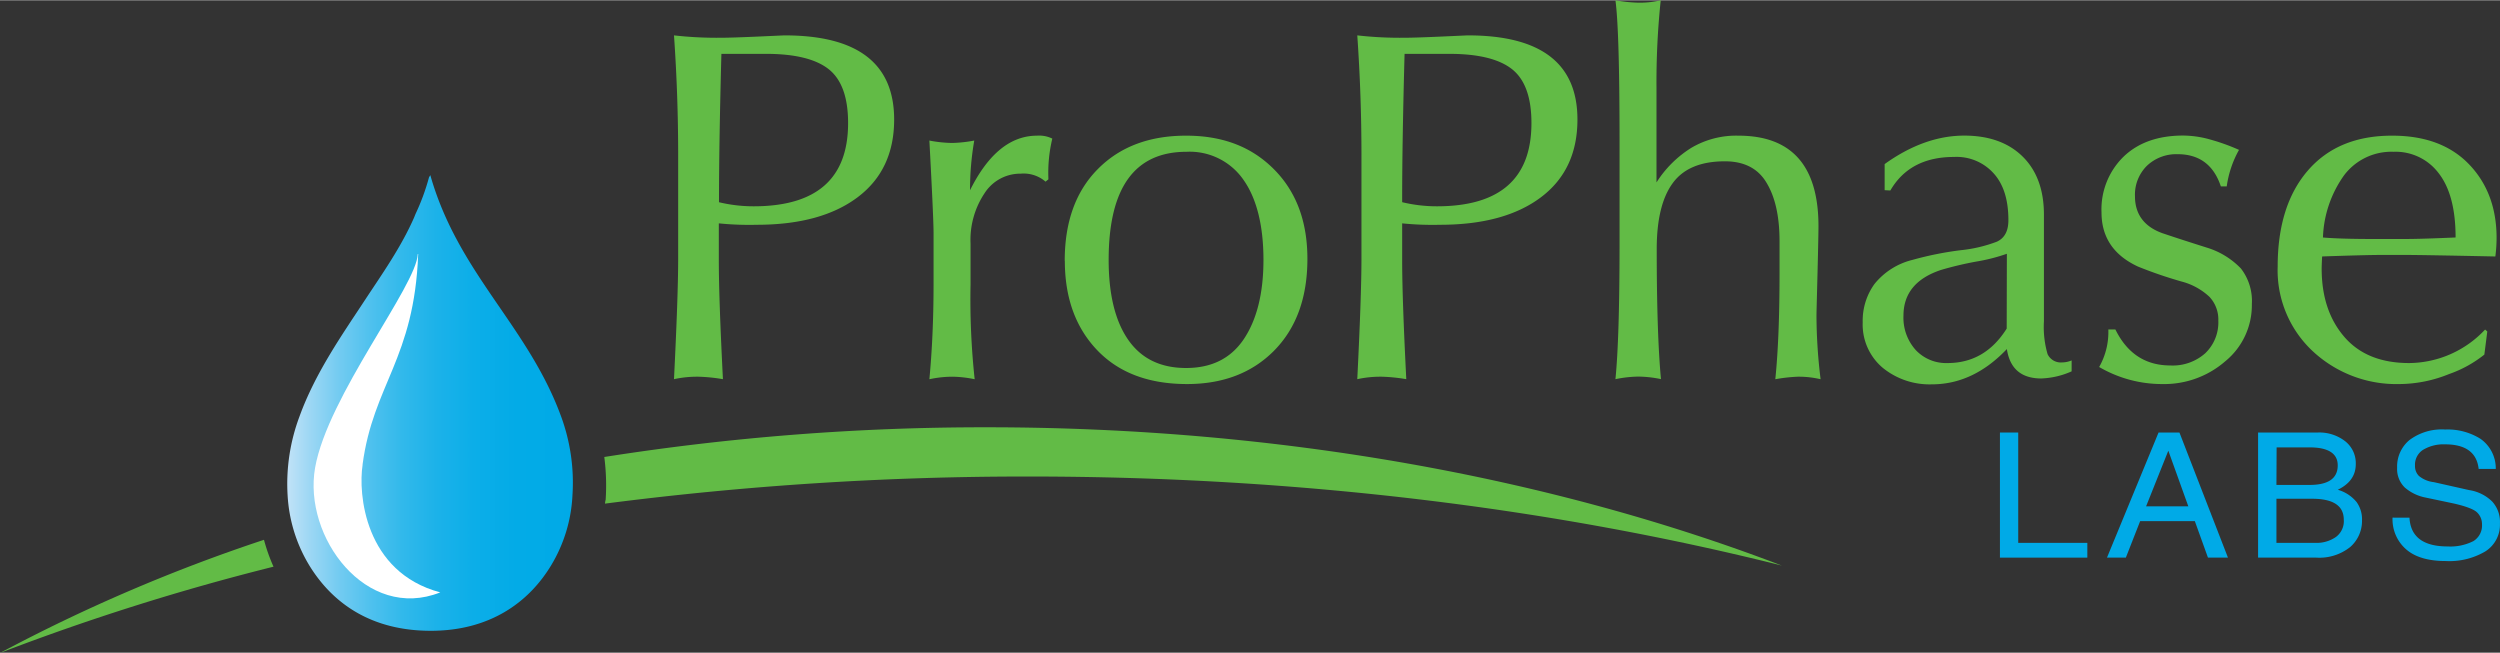
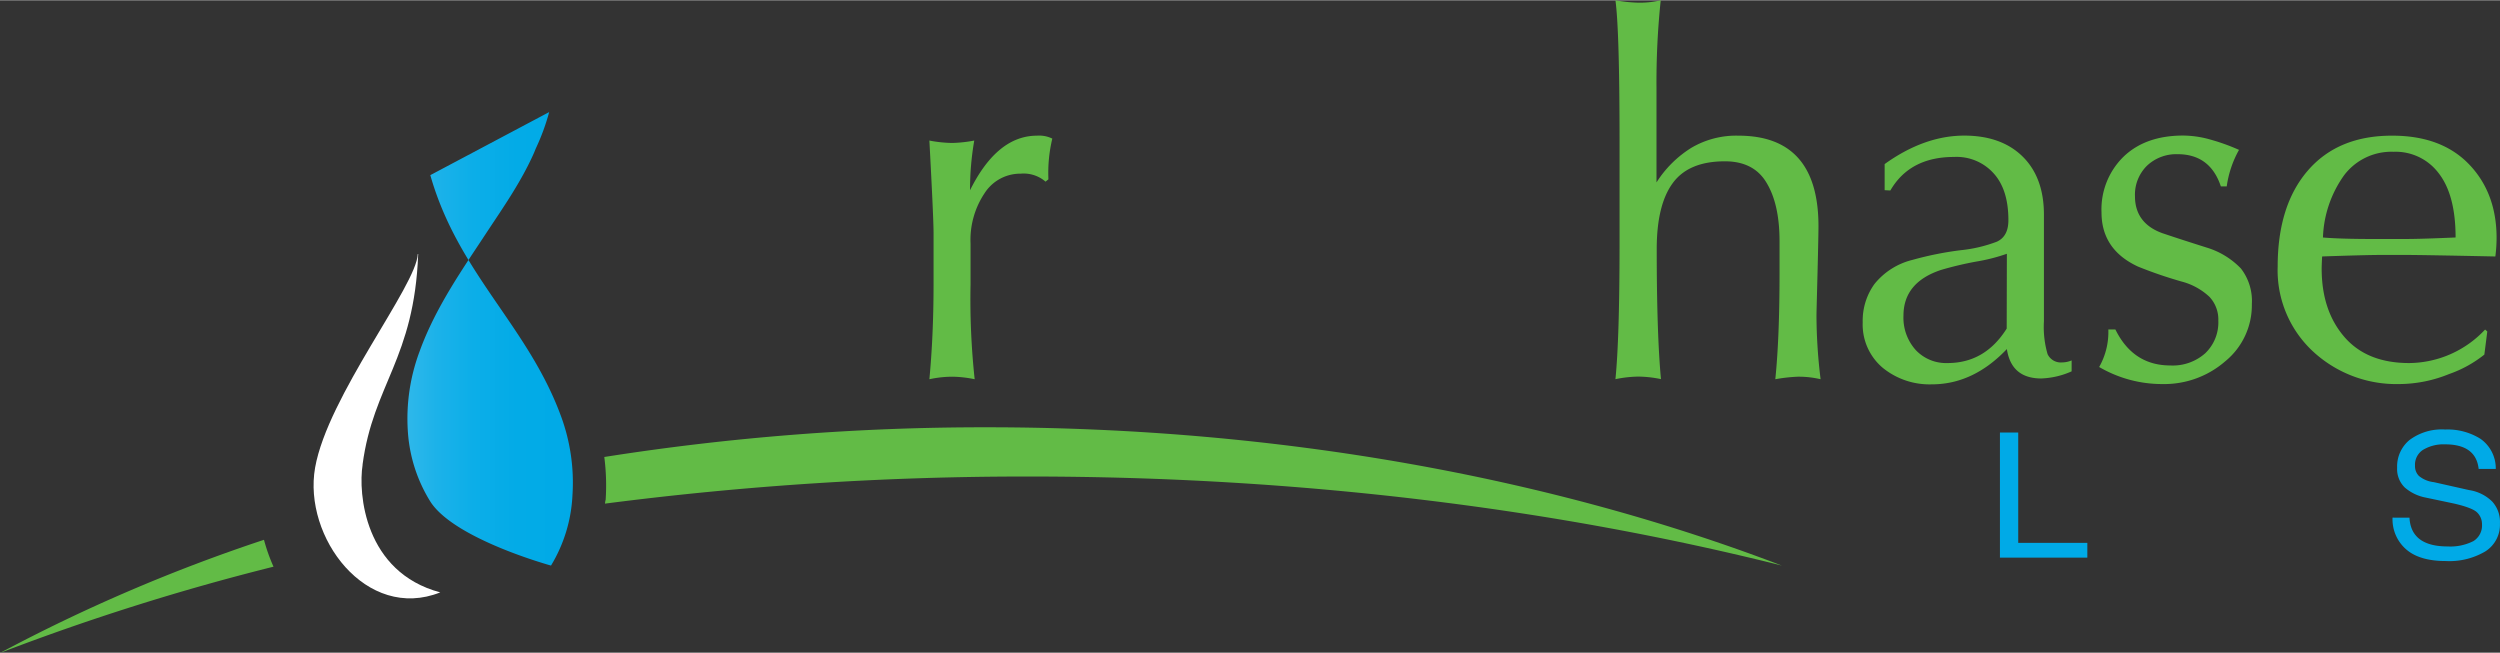
<svg xmlns="http://www.w3.org/2000/svg" width="425" height="111" viewBox="0 0 425.04 110.92">
  <rect x="0" y="0" width="425.04" height="110.92" fill="#333333" stroke="none" />
  <defs>
    <style>.cls-1{fill:#62bb46;}.cls-2{fill:#00aae7;}.cls-3{fill-rule:evenodd;fill:url(#linear-gradient);}.cls-4{fill:#fff;}</style>
    <linearGradient id="linear-gradient" x1="147.22" y1="352.51" x2="195.79" y2="352.51" gradientUnits="userSpaceOnUse">
      <stop offset="0" stop-color="#c1e2f7" />
      <stop offset="0.08" stop-color="#9cd7f4" />
      <stop offset="0.18" stop-color="#73cbf1" />
      <stop offset="0.29" stop-color="#4fc1ee" />
      <stop offset="0.4" stop-color="#32b9eb" />
      <stop offset="0.52" stop-color="#1cb2e9" />
      <stop offset="0.65" stop-color="#0caee8" />
      <stop offset="0.8" stop-color="#03abe7" />
      <stop offset="1" stop-color="#00aae7" />
    </linearGradient>
  </defs>
  <g id="Back_Panel" data-name="Back Panel">
-     <path class="cls-1" d="M212.94,290a64.45,64.45,0,0,0,8.2.4c1,0,2.92-.06,5.88-.19s4.55-.21,4.72-.21q18.63,0,18.63,14.31,0,8.54-6.21,13.21t-17.1,4.68a51.71,51.71,0,0,1-6.5-.24v6.21q0,6.52.7,20.28a29.57,29.57,0,0,0-4.17-.42,18.54,18.54,0,0,0-4.15.42q.7-14.11.71-20.33V310.41q0-10.26-.71-20.41m7.62,28.36a25.32,25.32,0,0,0,5.91.7q16.08,0,16.07-14.16c0-4.35-1.1-7.42-3.31-9.16s-5.77-2.6-10.68-2.6H221q-.41,15.41-.41,25.22" transform="translate(-98.35 -284.03)" />
    <path class="cls-1" d="M256.36,348.46q.7-7.38.71-15.95v-8.94q0-2.44-.71-15.69a21.81,21.81,0,0,0,3.88.41,22.57,22.57,0,0,0,3.75-.41,48.83,48.83,0,0,0-.72,8.45q4.61-9.27,11.38-9.28a5.09,5.09,0,0,1,2.61.5,24.89,24.89,0,0,0-.66,6.92l-.49.4a5.68,5.68,0,0,0-4.22-1.36,7.21,7.21,0,0,0-6.17,3.36,14.25,14.25,0,0,0-2.36,8.53v6.94a126.21,126.21,0,0,0,.7,16.12,19.75,19.75,0,0,0-3.77-.43,18.75,18.75,0,0,0-3.93.43" transform="translate(-98.35 -284.03)" />
-     <path class="cls-1" d="M279.37,328.33q0-9.94,5.63-15.6c3.74-3.79,8.75-5.68,15-5.68s11.12,1.89,14.91,5.68,5.72,8.84,5.72,15.27q0,9.88-5.68,15.62c-3.74,3.77-8.68,5.66-14.78,5.66q-9.78,0-15.28-5.76t-5.5-15.19m7.45-.16c0,5.84,1.1,10.38,3.32,13.58s5.49,4.8,9.84,4.8,7.61-1.63,9.81-4.9,3.35-7.78,3.35-13.48-1.11-10.34-3.35-13.54a11.12,11.12,0,0,0-9.73-4.84q-13.24,0-13.24,18.38" transform="translate(-98.35 -284.03)" />
-     <path class="cls-1" d="M329.11,290a64.56,64.56,0,0,0,8.2.4c1,0,2.93-.06,5.89-.19s4.55-.21,4.72-.21q18.63,0,18.62,14.31,0,8.54-6.2,13.21t-17.11,4.68a51.62,51.62,0,0,1-6.49-.24v6.21q0,6.52.7,20.28a29.71,29.71,0,0,0-4.17-.42,18.63,18.63,0,0,0-4.16.42q.7-14.11.71-20.33V310.41q0-10.26-.71-20.41m7.63,28.36a25.19,25.19,0,0,0,5.91.7q16.08,0,16.07-14.16c0-4.35-1.1-7.42-3.31-9.16s-5.77-2.6-10.69-2.6h-7.57q-.42,15.41-.41,25.22" transform="translate(-98.35 -284.03)" />
    <path class="cls-1" d="M373,348.46q.69-6.88.7-22.65v-17.6q0-19.06-.7-24.18a25,25,0,0,0,3.84.41,15.44,15.44,0,0,0,3.86-.41,133.33,133.33,0,0,0-.72,14.91V315a18.73,18.73,0,0,1,5.92-5.88,15,15,0,0,1,8-2.07q13.6,0,13.62,15.36c0,.94-.05,3.57-.16,7.91s-.18,6.78-.18,7.45a91.16,91.16,0,0,0,.7,10.69,16.24,16.24,0,0,0-3.88-.43,27.62,27.62,0,0,0-3.82.43q.72-7,.72-17.94V325q0-6.31-2.21-9.94c-1.43-2.42-3.79-3.65-7.08-3.65q-6.19,0-8.89,3.74c-1.79,2.45-2.7,6.18-2.7,11.17q0,14.36.72,22.12a19.77,19.77,0,0,0-3.86-.43,20.85,20.85,0,0,0-3.84.43" transform="translate(-98.35 -284.03)" />
    <path class="cls-1" d="M418.77,316.32v-4.44c4.47-3.21,9-4.84,13.53-4.84,4.21,0,7.5,1.19,9.9,3.53s3.65,5.65,3.65,9.89v18.17a16.54,16.54,0,0,0,.62,5.56,2.48,2.48,0,0,0,2.47,1.41,4.13,4.13,0,0,0,1.62-.34v1.86a13.79,13.79,0,0,1-5.17,1.21c-3.39,0-5.34-1.68-5.84-5q-5.71,6-12.75,6a12.59,12.59,0,0,1-8.4-2.85,9.62,9.62,0,0,1-3.36-7.7,10.63,10.63,0,0,1,2-6.51,11.94,11.94,0,0,1,6.46-4.1,56.09,56.09,0,0,1,8.23-1.65,23.91,23.91,0,0,0,6.13-1.45c1.31-.61,1.95-1.82,1.95-3.65,0-3.44-.82-6.09-2.49-7.94a8.46,8.46,0,0,0-6.78-2.81c-5,0-8.6,1.91-10.8,5.7Zm20.78,10.81a30.74,30.74,0,0,1-5.17,1.32,59,59,0,0,0-6,1.42c-4.27,1.41-6.41,4-6.41,7.78a8.22,8.22,0,0,0,2.07,5.83,7.08,7.08,0,0,0,5.41,2.23c4.27,0,7.61-1.95,10.07-5.86Z" transform="translate(-98.35 -284.03)" />
    <path class="cls-1" d="M479,309.5a17.65,17.65,0,0,0-2.07,6.17h-1q-1.83-5.48-7.37-5.47a7.24,7.24,0,0,0-5.23,2,6.91,6.91,0,0,0-2,5.17c0,3,1.54,5.13,4.63,6.25,2.3.78,4.82,1.59,7.54,2.45a13.51,13.51,0,0,1,5.84,3.56,9,9,0,0,1,1.86,6.07,12.29,12.29,0,0,1-4.51,9.7A15.82,15.82,0,0,1,466,349.28a21.19,21.19,0,0,1-10.76-2.9A12,12,0,0,0,456.8,340H458c2,4.07,5.11,6.12,9.35,6.12a8.3,8.3,0,0,0,5.92-2.07,7.25,7.25,0,0,0,2.23-5.55,5.62,5.62,0,0,0-1.51-4.05,11,11,0,0,0-4.77-2.61,73.61,73.61,0,0,1-7.37-2.53c-4.15-1.92-6.21-5-6.21-9.22a12.52,12.52,0,0,1,3.68-9.4c2.49-2.43,5.88-3.66,10.22-3.66a17.63,17.63,0,0,1,3.77.46,34.8,34.8,0,0,1,5.76,2" transform="translate(-98.35 -284.03)" />
    <path class="cls-1" d="M493.15,327.59c-.06,1.05-.08,1.73-.08,2.06,0,4.78,1.29,8.65,3.88,11.64s6.29,4.42,11,4.42a17.85,17.85,0,0,0,12.91-5.7l.37.33-.5,3.93a20.24,20.24,0,0,1-6,3.31,22.69,22.69,0,0,1-8.4,1.7,20.86,20.86,0,0,1-14.74-5.55,18.81,18.81,0,0,1-6-14.41q0-10.41,5.14-16.35t14.36-5.92c5.55,0,9.89,1.62,13,4.83s4.72,7.4,4.72,12.56a25.23,25.23,0,0,1-.21,3.15c-8.56-.18-13.54-.26-15-.26h-4.55c-1.47,0-4.79.08-10,.26m.21-3.23c1.79.16,4.72.26,8.77.26h5c2.18,0,5.12-.1,8.81-.26q0-7.2-2.85-10.89a9.16,9.16,0,0,0-7.7-3.68,10.07,10.07,0,0,0-8.41,4,19.27,19.27,0,0,0-3.59,10.56" transform="translate(-98.35 -284.03)" />
    <polygon class="cls-2" points="340.02 73.49 343.13 73.49 343.13 92.25 354.88 92.25 354.88 94.76 340.02 94.76 340.02 73.49" />
-     <path class="cls-2" d="M456.57,378.79l8.77-21.27h3.55l8.25,21.27h-3.4l-2.23-6.2h-9.3l-2.43,6.2Zm6.65-8.72h7.18L467,360.61Z" transform="translate(-98.35 -284.03)" />
-     <path class="cls-2" d="M482.26,378.79V357.52h10.13a7.14,7.14,0,0,1,4.7,1.5,4.75,4.75,0,0,1,1.78,3.87q0,2.88-3.06,4.36a6.4,6.4,0,0,1,3.21,2.11,5,5,0,0,1,.91,3.08,5.88,5.88,0,0,1-2,4.54,8.39,8.39,0,0,1-5.77,1.81Zm3.12-12.36H491c3.2,0,4.8-1.1,4.8-3.33,0-2-1.59-3.05-4.74-3.05h-5.65Zm0,9.85H492a5.73,5.73,0,0,0,3.49-1,3.33,3.33,0,0,0,1.34-2.93q0-3.57-5.38-3.57h-6.07Z" transform="translate(-98.35 -284.03)" />
    <path class="cls-2" d="M508,372c.17,3.25,2.34,4.89,6.5,4.89a8.66,8.66,0,0,0,4.35-.9,3.1,3.1,0,0,0,1.48-2.83,2.77,2.77,0,0,0-.83-2.05c-.55-.54-1.89-1.05-4-1.53l-4.75-1a7.62,7.62,0,0,1-3.56-1.72,4.38,4.38,0,0,1-1.29-3.36,5.83,5.83,0,0,1,2.11-4.71,9.15,9.15,0,0,1,6.06-1.78,10.52,10.52,0,0,1,6,1.58,6.13,6.13,0,0,1,2.6,5.12h-2.91c-.3-2.78-2.21-4.18-5.71-4.18a6.79,6.79,0,0,0-3.72.92,3,3,0,0,0-1.39,2.72,2.37,2.37,0,0,0,.66,1.73,4.84,4.84,0,0,0,2.55,1.06l6,1.35a7.08,7.08,0,0,1,3.9,1.93,5.12,5.12,0,0,1,1.33,3.74,5.36,5.36,0,0,1-2.48,4.75,12,12,0,0,1-6.73,1.64c-3,0-5.23-.67-6.75-2a6.76,6.76,0,0,1-2.3-5.38Z" transform="translate(-98.35 -284.03)" />
-     <path class="cls-3" d="M171.51,313.76c4.74,16.7,16.51,25.54,22.17,40.85a32.63,32.63,0,0,1,2,13.53,25.35,25.35,0,0,1-3.65,12c-3.81,6.29-10.44,11.09-20.43,11.09s-16.56-4.53-20.56-10.95a25.68,25.68,0,0,1-3.79-12.05,32.59,32.59,0,0,1,2-13.39c2.72-7.54,7.37-14.08,11.35-20.15,2.77-4.2,5.93-8.68,8.13-13.67l.27-.67a37.24,37.24,0,0,0,2.29-6.22Z" transform="translate(-98.35 -284.03)" />
+     <path class="cls-3" d="M171.51,313.76c4.74,16.7,16.51,25.54,22.17,40.85a32.63,32.63,0,0,1,2,13.53,25.35,25.35,0,0,1-3.65,12s-16.56-4.53-20.56-10.95a25.68,25.68,0,0,1-3.79-12.05,32.59,32.59,0,0,1,2-13.39c2.72-7.54,7.37-14.08,11.35-20.15,2.77-4.2,5.93-8.68,8.13-13.67l.27-.67a37.24,37.24,0,0,0,2.29-6.22Z" transform="translate(-98.35 -284.03)" />
    <path class="cls-4" d="M160,363c-.77,4.87.3,18.26,13.2,21.7l0,0c-12.57,5-23.35-9.4-21.28-21.2,2.15-12.18,17.25-30.92,17.46-36.33l.07,0c-.67,17.86-7.64,22.15-9.46,35.81Z" transform="translate(-98.35 -284.03)" />
    <path class="cls-1" d="M98.35,395a401.33,401.33,0,0,1,46.5-14.67,30.41,30.41,0,0,1-1.62-4.57A287.34,287.34,0,0,0,98.35,395Z" transform="translate(-98.35 -284.03)" />
    <path class="cls-1" d="M201.21,369.61A557.42,557.42,0,0,1,273.29,365c46,0,89.39,5.45,128,15.14-38.89-14.87-85.32-23.51-135.2-23.51a415.29,415.29,0,0,0-65,5.05,37.66,37.66,0,0,1,.23,7.29C201.25,369.19,201.23,369.4,201.21,369.61Z" transform="translate(-98.35 -284.03)" />
  </g>
</svg>